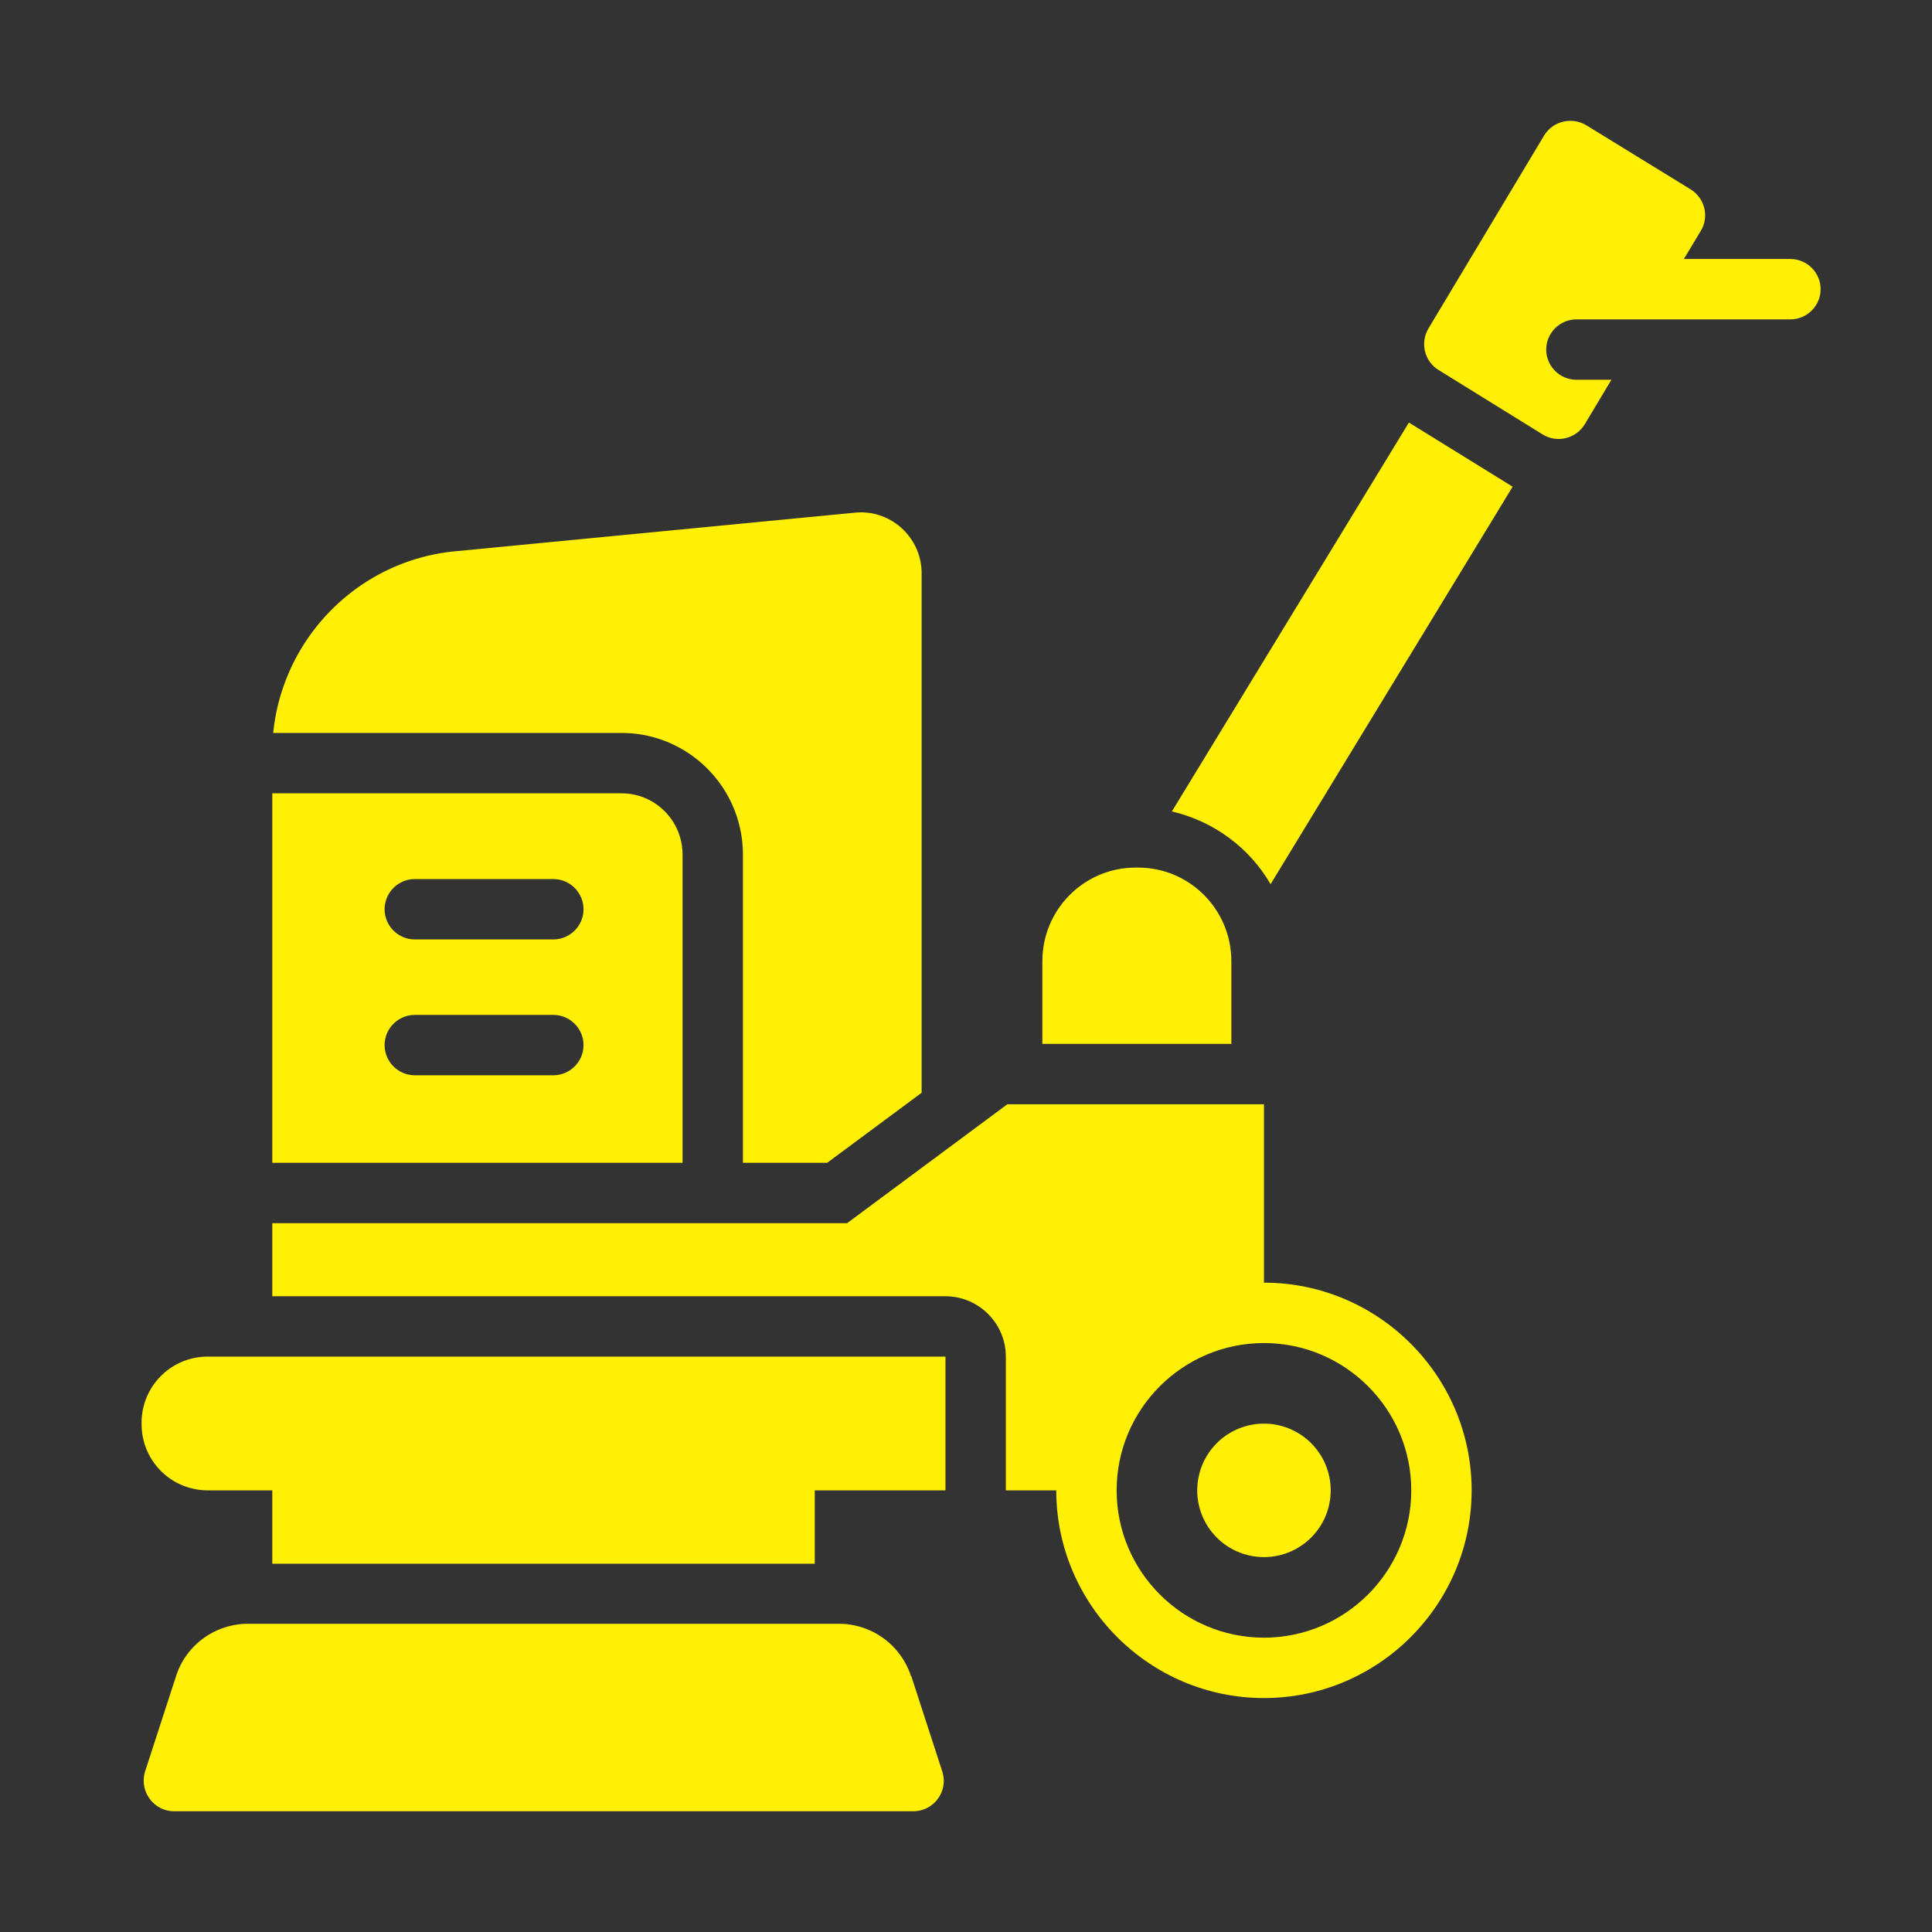
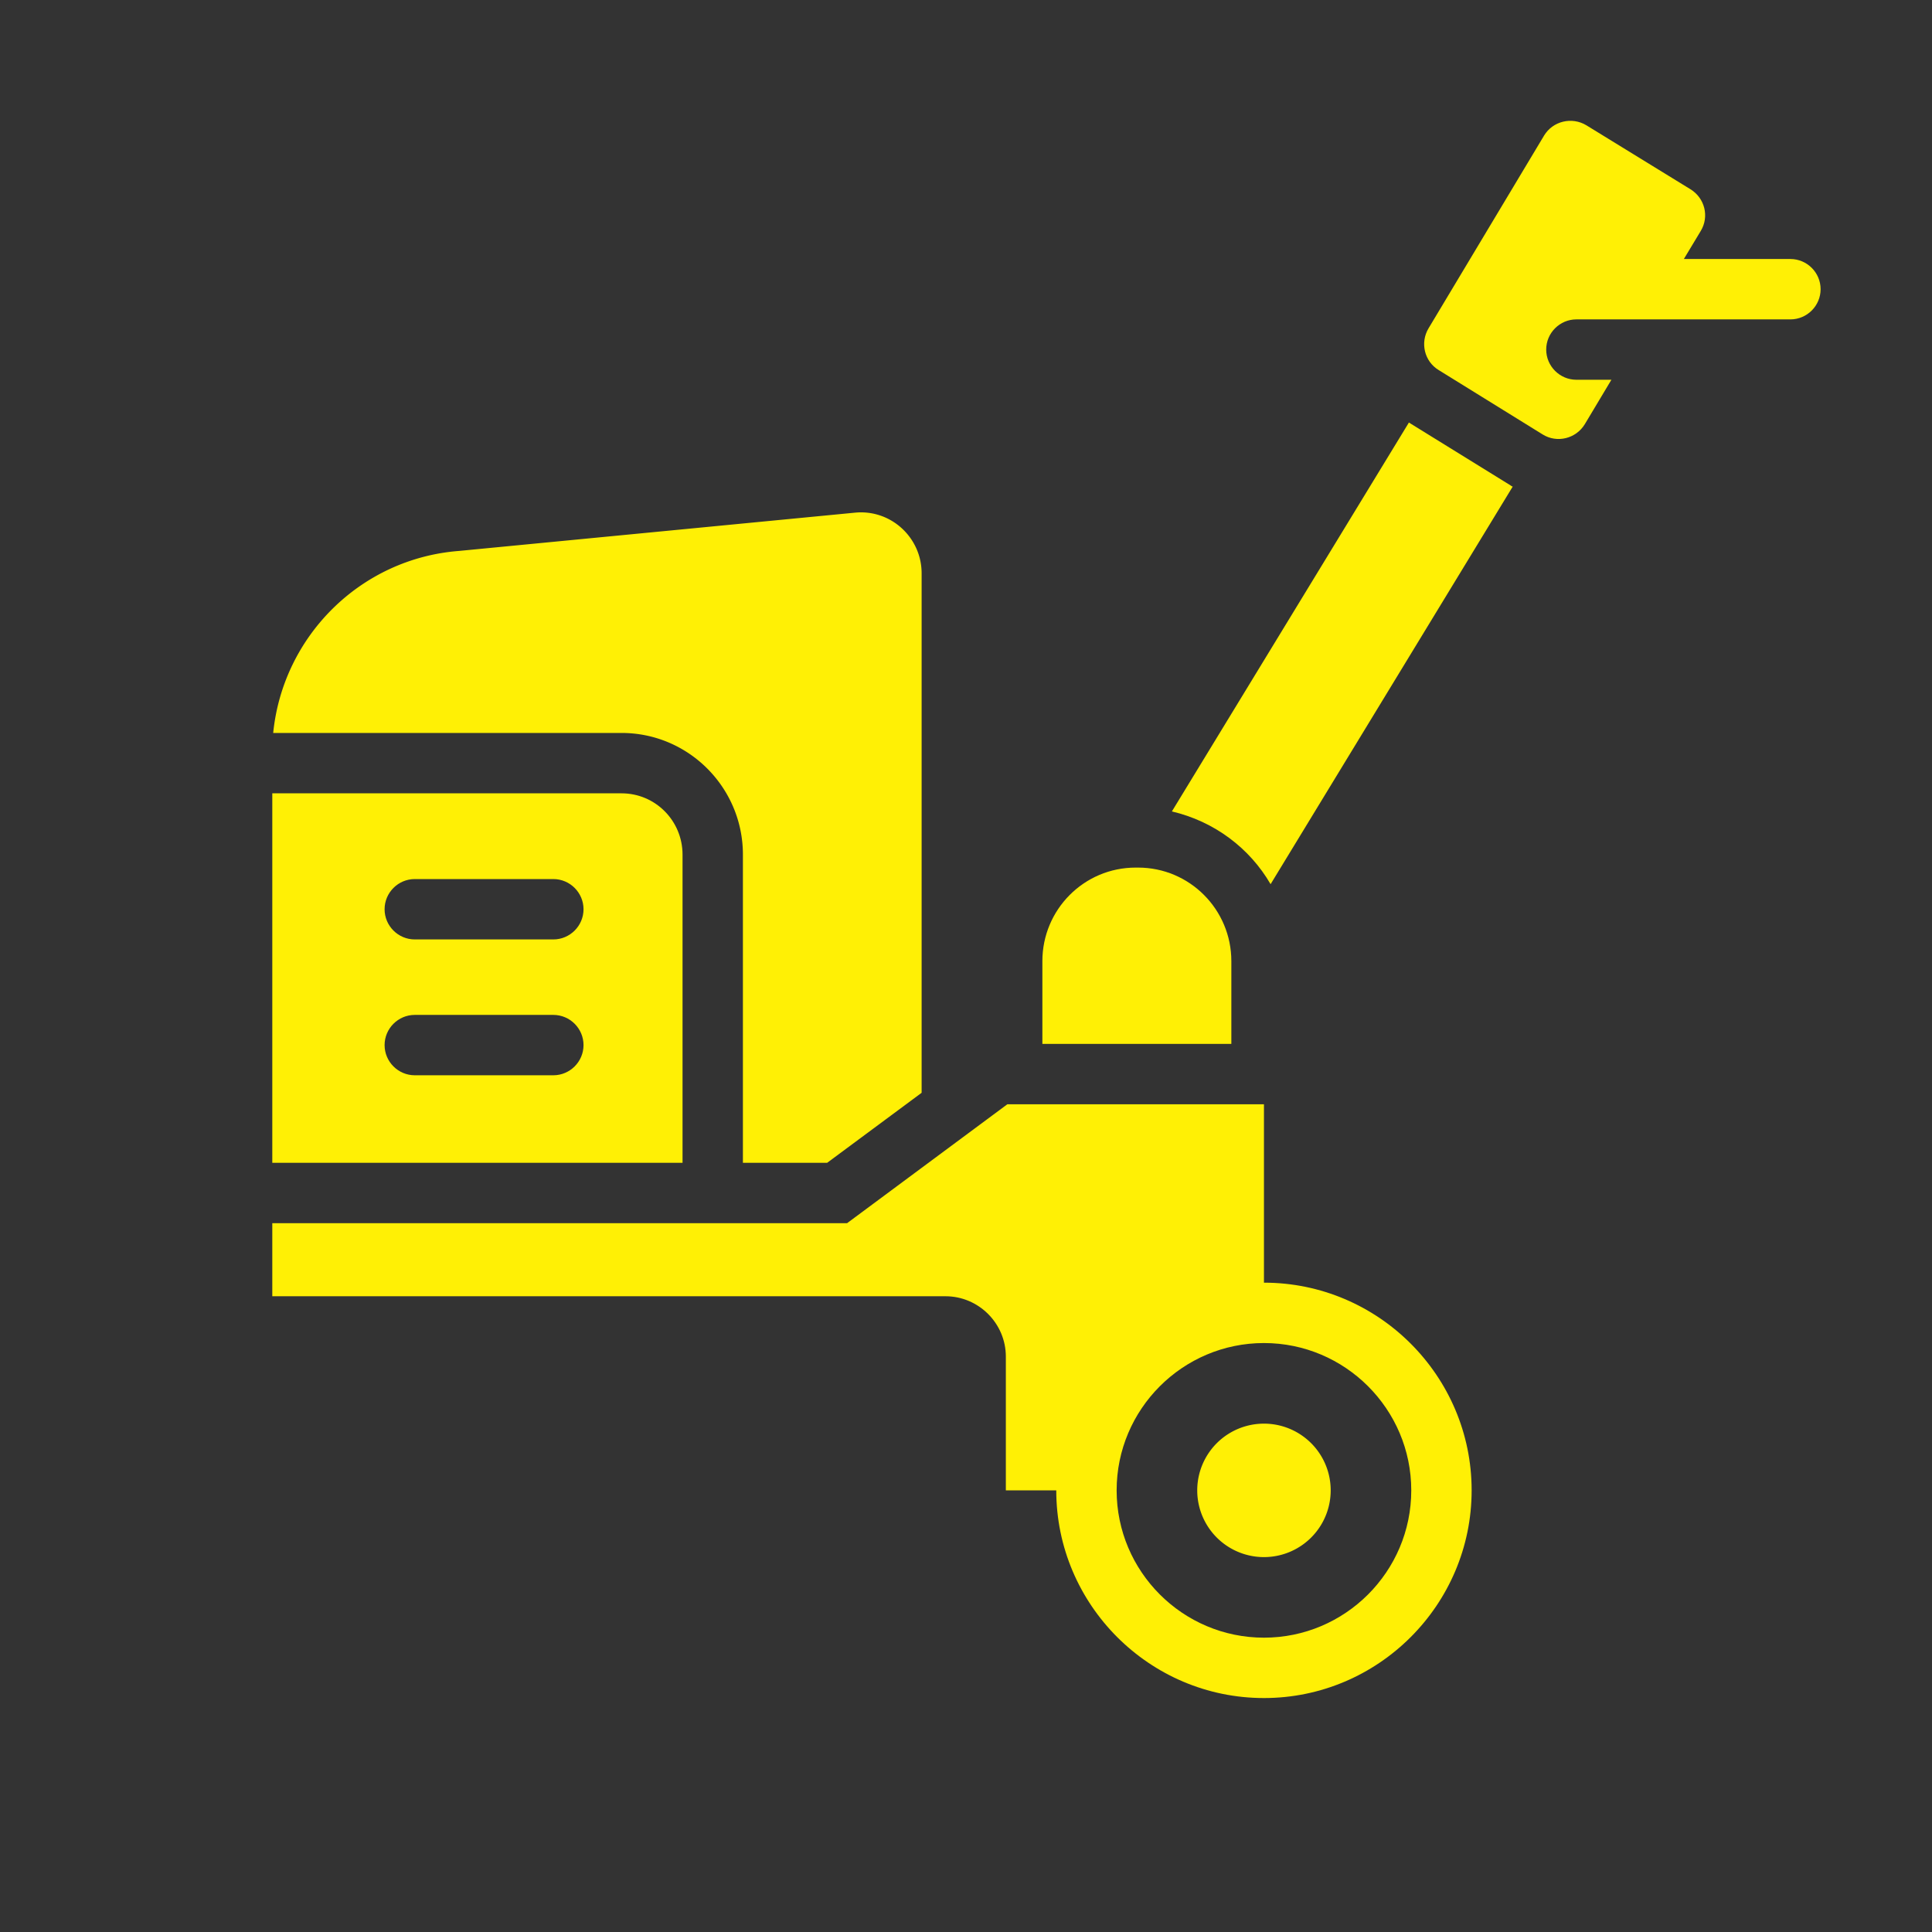
<svg xmlns="http://www.w3.org/2000/svg" version="1.1" width="512" height="512" x="0" y="0" viewBox="0 0 64 64" style="enable-background:new 0 0 512 512" xml:space="preserve" class="">
  <rect x="0" y="0" width="64" height="64" fill="#333333" stroke="none" />
  <g>
-     <path d="M30.18 55.53a2.512 2.512 0 0 0-2.39-1.74H8.22c-1.09 0-2.06.7-2.39 1.74l-1.02 3.14c-.21.65.27 1.33.96 1.33h24.48c.69 0 1.18-.67.96-1.33l-1.02-3.14zM31.32 44.94v4.43h-4.33v2.43H9.02v-2.43H6.88a2.19 2.19 0 0 1-2.19-2.19v-.05c0-1.21.98-2.19 2.19-2.19z" fill="#fff005" opacity="1" data-original="#000000" />
    <path d="M41.87 42.49v-5.91h-8.5l-5.31 3.94H9.02v2.42h22.3c1.1 0 2 .9 2 2v4.43h1.67c0 3.79 3.09 6.88 6.88 6.88s6.88-3.09 6.88-6.88-3.09-6.88-6.88-6.88zm0 11.76c-2.69 0-4.88-2.19-4.88-4.88s2.19-4.88 4.88-4.88 4.88 2.19 4.88 4.88-2.19 4.88-4.88 4.88z" fill="#fff005" opacity="1" data-original="#000000" />
    <path d="M41.87 47.16a2.21 2.21 0 1 0 .001 4.421 2.21 2.21 0 0 0-.001-4.421zM24.61 28.31v10.21h2.79l3.13-2.32V18.99c0-1.17-1-2.11-2.18-2.01l-13.14 1.27c-3.27.25-5.84 2.83-6.16 6.03h11.54c2.22 0 4.02 1.81 4.02 4.03z" fill="#fff005" opacity="1" data-original="#000000" />
    <path d="M22.61 28.31c0-1.12-.9-2.03-2.02-2.03H9.02v12.24h13.59zm-4.28 7.31h-4.59c-.55 0-1-.45-1-1s.45-1 1-1h4.59c.55 0 1 .45 1 1s-.45 1-1 1zm0-4.5h-4.59c-.55 0-1-.45-1-1s.45-1 1-1h4.59c.55 0 1 .45 1 1s-.45 1-1 1zM40.79 31.84v2.74h-6.26v-2.74c0-1.71 1.38-3.1 3.09-3.1h.08c1.71 0 3.09 1.39 3.09 3.1zM46.67 14l-7.85 12.88c1.41.33 2.58 1.22 3.27 2.41l8.02-13.17s-.05-.02-.07-.04l-3.38-2.09zM59.31 8.58h-3.53l.56-.93c.29-.48.13-1.09-.34-1.38l-3.45-2.12c-.48-.29-1.11-.14-1.4.34l-3.83 6.39c-.28.47-.14 1.09.34 1.38l3.44 2.13c.48.3 1.11.14 1.4-.34l.88-1.47h-1.16c-.55 0-1-.45-1-1s.45-1 1-1h7.09c.55 0 1-.45 1-1s-.45-1-1-1z" fill="#fff005" opacity="1" data-original="#000000" />
  </g>
</svg>